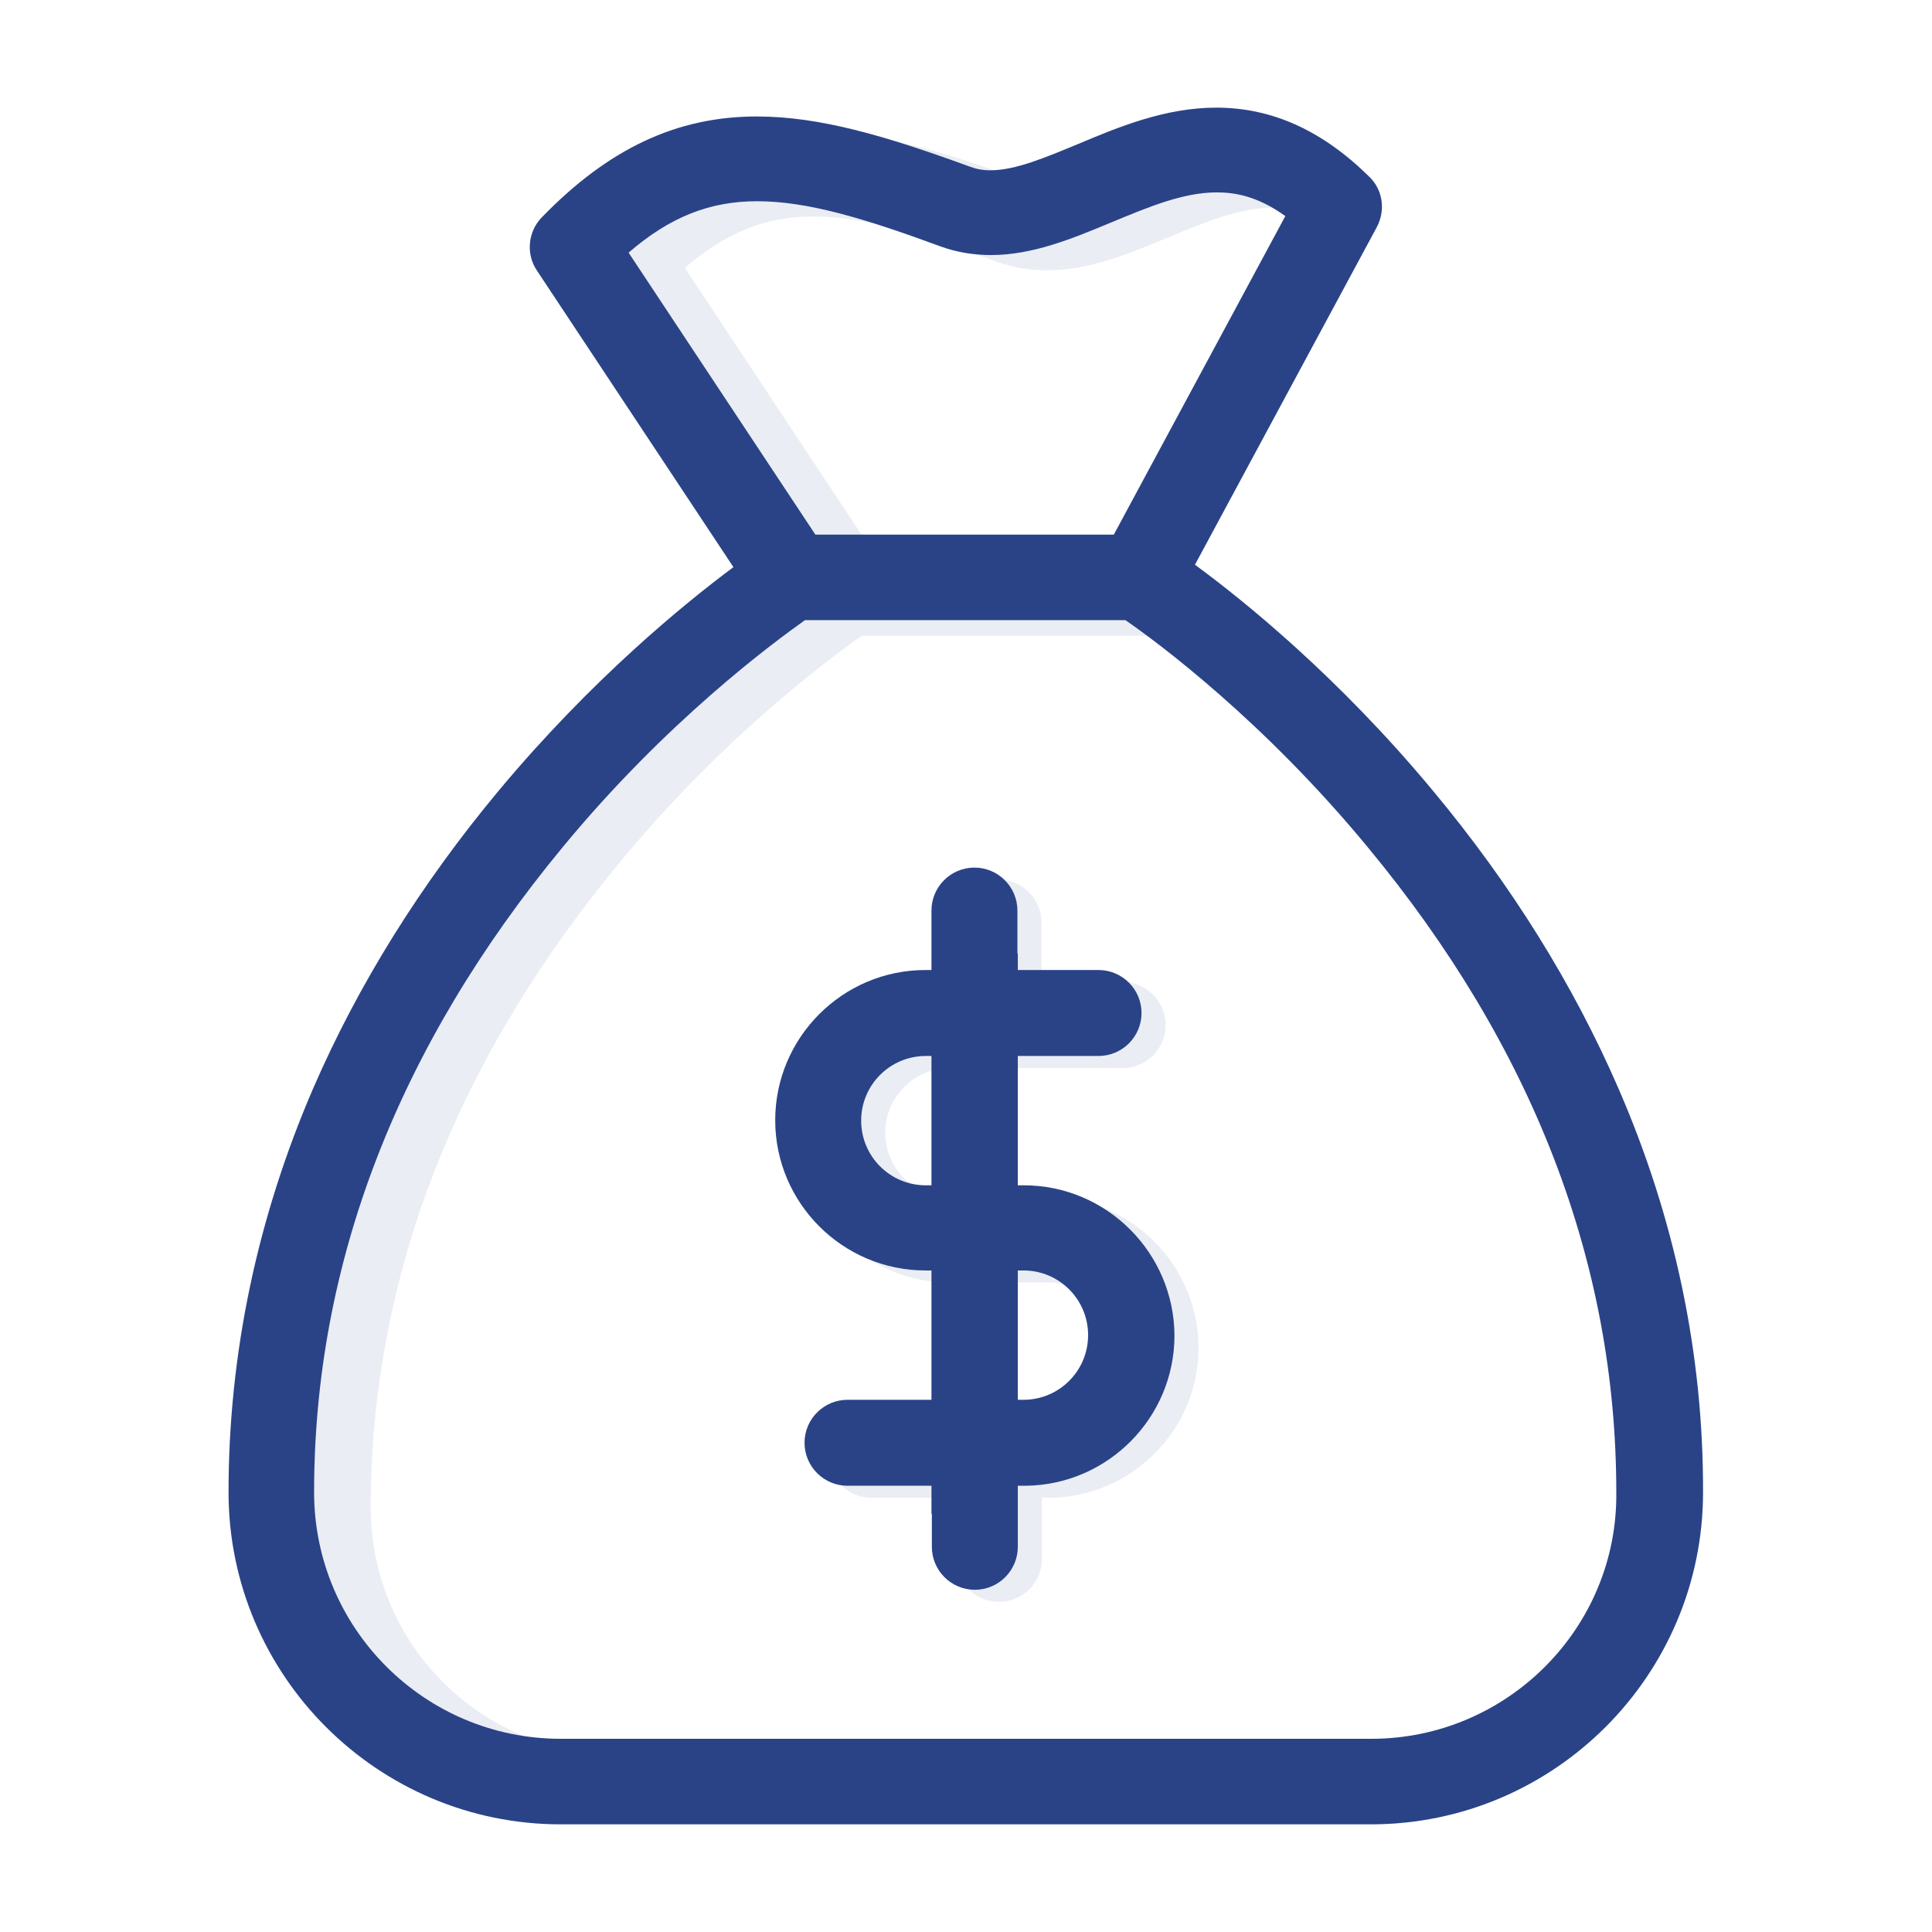
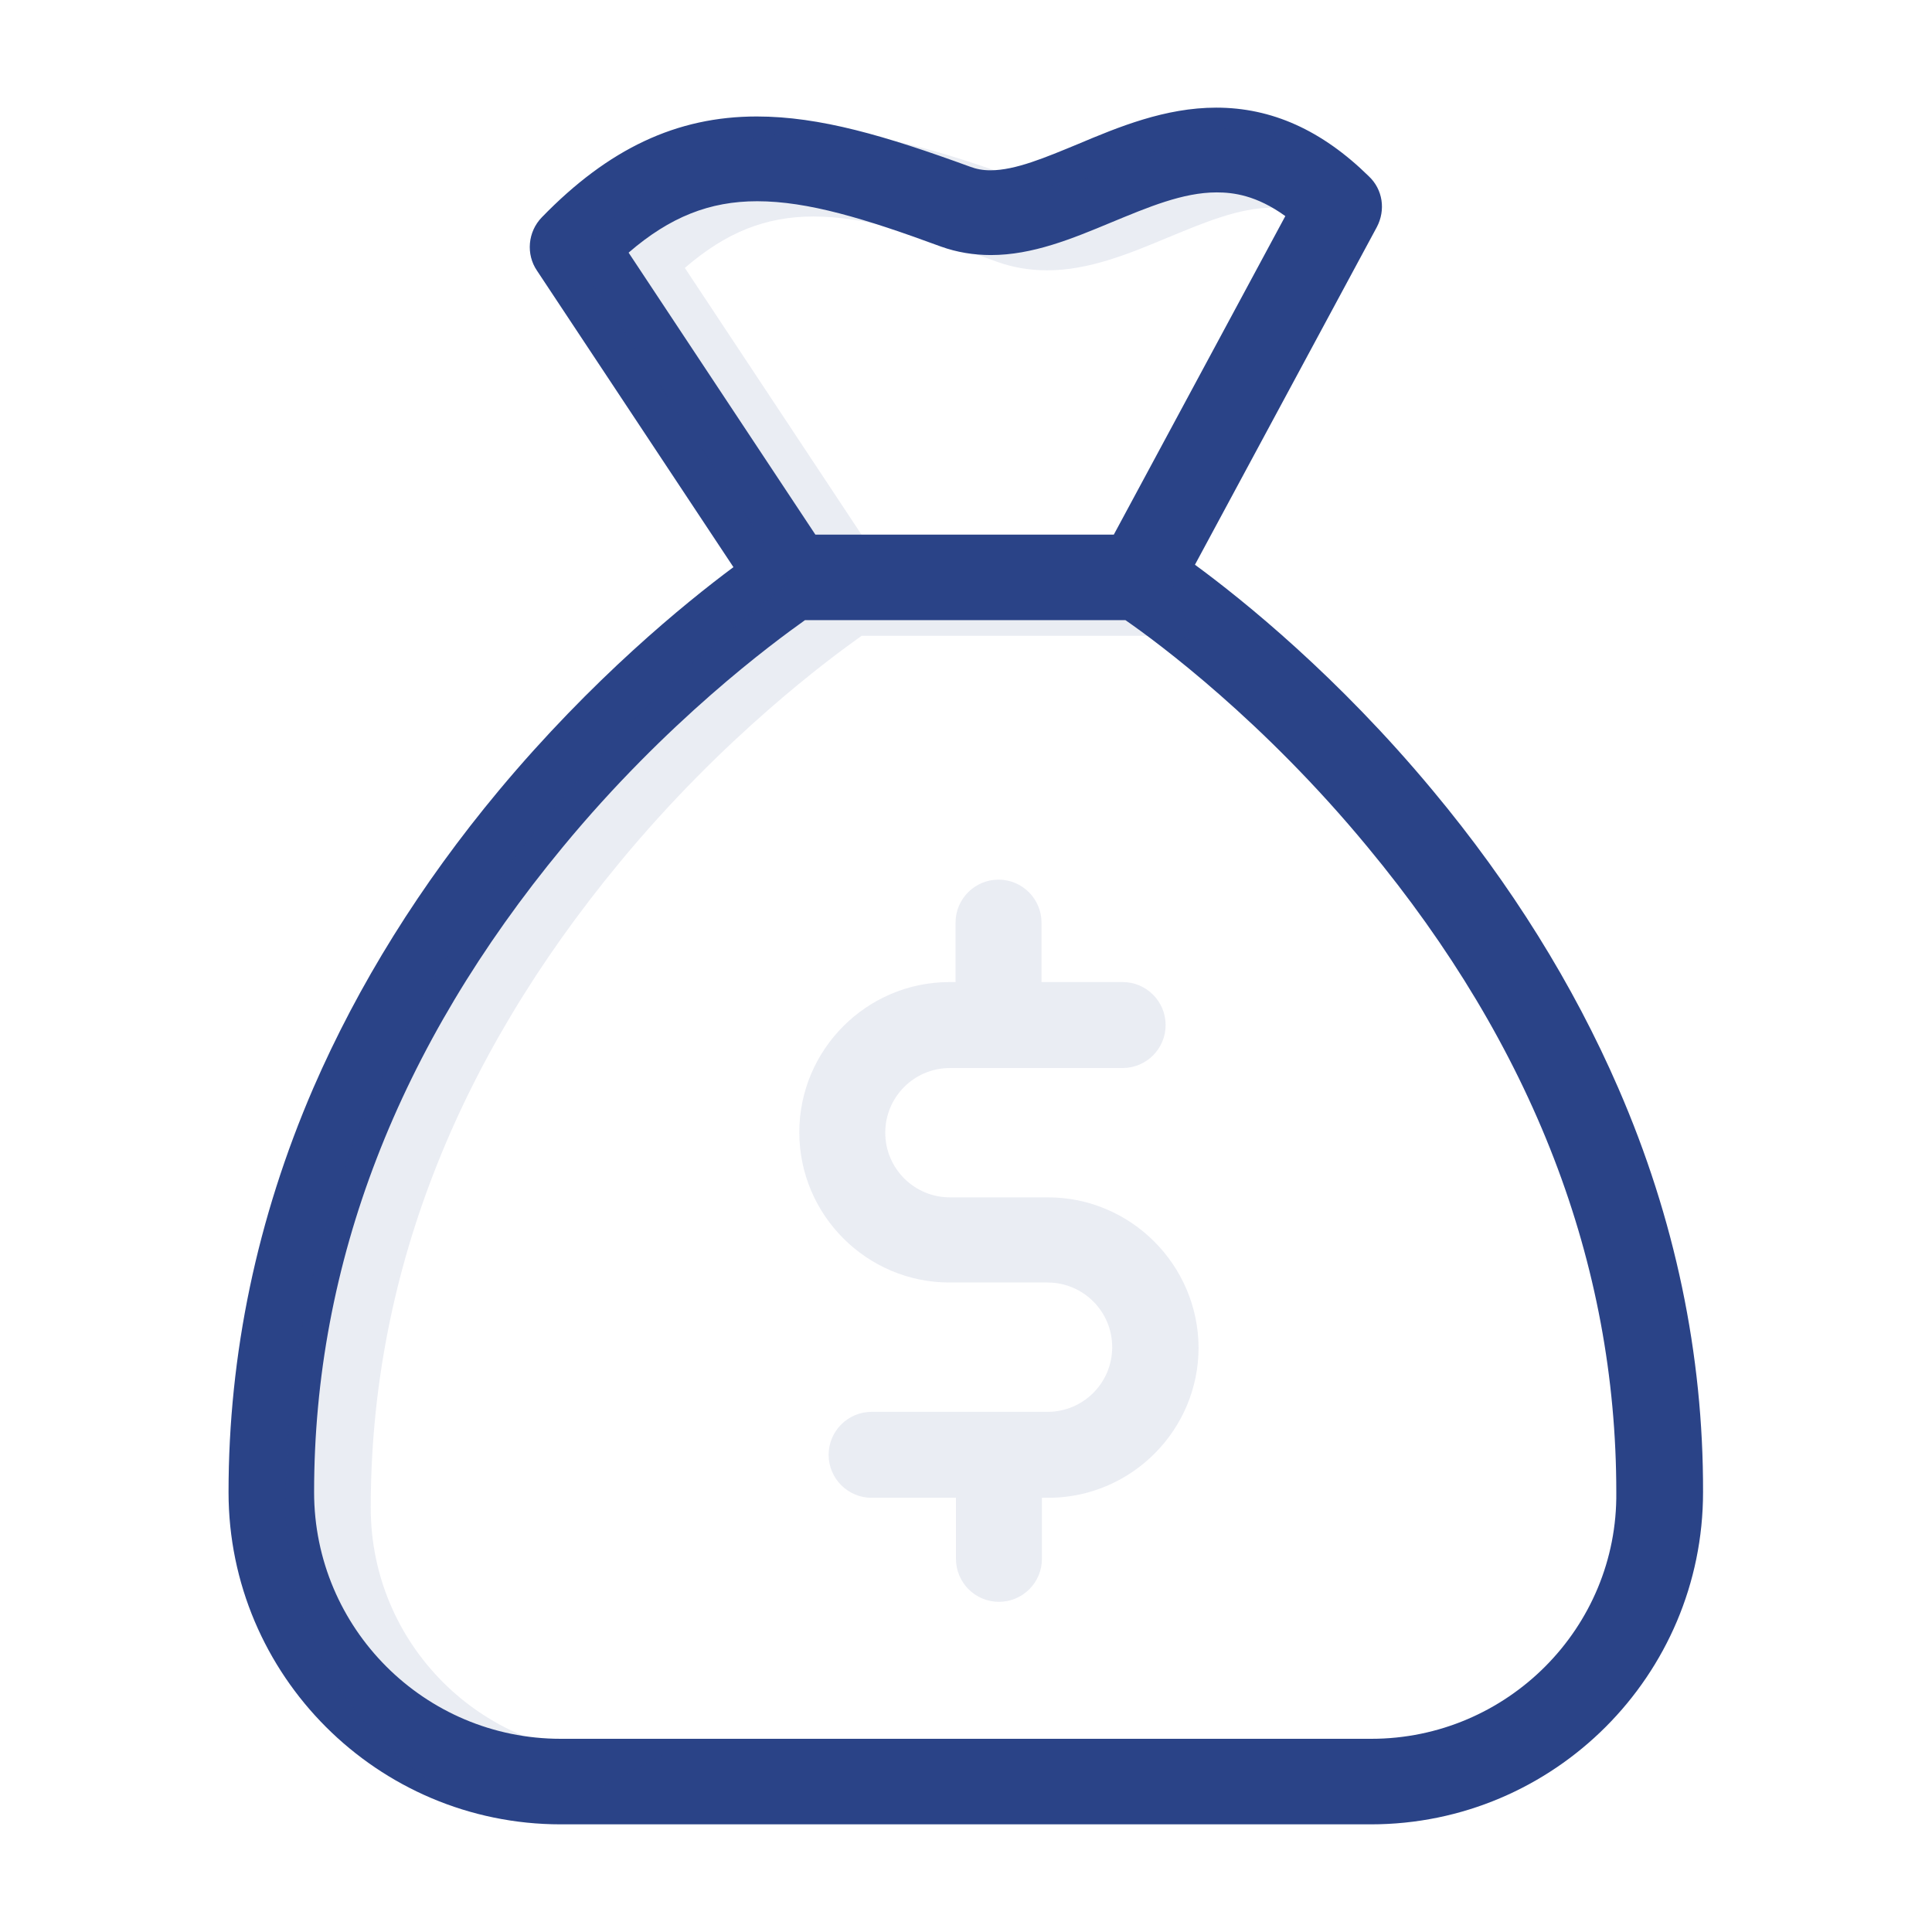
<svg xmlns="http://www.w3.org/2000/svg" id="Capa_1" viewBox="0 0 481 481">
  <style>.st0{fill:#2a4387}.st1{opacity:.1}</style>
-   <path class="st0" d="M254.9 295.1h-1.5v-32.2h20.1c5.9 0 10.7-4.8 10.7-10.7 0-5.9-4.8-10.7-10.7-10.7h-20.1v-4.1h-.1v-10.7c0-5.9-4.8-10.7-10.7-10.7-5.9 0-10.7 4.8-10.7 10.7V241.5h-1.5c-20.6 0-37.4 16.8-37.4 37.4 0 20.6 16.8 37.4 37.4 37.4h1.5v32.2H211c-5.9 0-10.7 4.8-10.7 10.7 0 5.9 4.8 10.7 10.7 10.7h20.9v7h.1v8.2c0 5.9 4.8 10.7 10.7 10.7 5.9 0 10.7-4.8 10.7-10.7v-15.2h2.1c20.4-.3 36.9-17 36.9-37.4-.1-20.6-16.9-37.4-37.5-37.4zm-24.4 0c-8.9 0-16.1-7.2-16.1-16.1 0-8.9 7.2-16.1 16.1-16.1h1.4v32.2h-1.4zm24.3 53.4h-1.4v-32.2h1.4c8.9 0 16.1 7.2 16.1 16.1 0 8.9-7.2 16.1-16.1 16.1z" />
  <path class="st0" d="M402.9 270.9c-11.2-25.8-26.7-50.7-46.2-74.1-23.6-28.4-47.2-47.4-59.2-56.2l45.3-84.1c2.2-4.2 1.5-9.3-2-12.6-11.7-11.5-24.2-17.1-38-17.1-12.7 0-24.3 4.8-34.5 9.1-8 3.3-15.5 6.5-21.7 6.5-1.9 0-3.5-.3-5.1-.9-21.1-7.7-37.4-12.5-53.1-12.5-19.9 0-36.9 8-53.5 25.1-3.5 3.6-4 9.2-1.2 13.3l48.9 73.8c-12.1 9-35.2 27.8-58.4 55.6-19.5 23.4-35 48.3-46.2 74.1-14 32.4-21.1 66.3-21.1 100.6 0 45.6 37.1 82.7 82.7 82.7h201.7c45.6 0 82.7-37.1 82.7-82.7.1-34.3-7-68.2-21.1-100.6zm-246.4-208c10.3-8.9 20.2-12.8 32-12.8 12.6 0 26.8 4.3 45.8 11.3 3.9 1.4 8.1 2.1 12.4 2.1 10.4 0 20.3-4.1 29.9-8.1 9.2-3.8 17.9-7.5 26.3-7.5 4.1 0 9.9.7 17.1 5.9l-42.7 79.3H203l-46.5-70.2zm184.9 370H139.6c-33.9 0-61.4-27.5-61.4-61.4 0-57 20.9-111 61.9-160.6 25.9-31.4 52.3-50.8 60.3-56.5h79.8c8.1 5.6 34.4 25.1 60.3 56.5 41.1 49.6 61.9 103.5 61.9 160.6.4 33.8-27.2 61.4-61 61.4z" />
  <g class="st1">
    <path class="st0" d="M260.9 298.1h-24.4c-8.9 0-16.1-7.2-16.1-16.1s7.2-16.1 16.1-16.1h43c5.9 0 10.7-4.8 10.7-10.7 0-5.9-4.8-10.7-10.7-10.7h-20.2v-14.8c0-5.9-4.8-10.7-10.7-10.7s-10.7 4.8-10.7 10.7v14.8h-1.5c-20.6 0-37.4 16.8-37.4 37.4s16.8 37.4 37.4 37.4h24.4c8.9 0 16.1 7.2 16.1 16.1s-7.2 16.1-16.1 16.1H217c-5.9 0-10.7 4.8-10.7 10.7 0 5.9 4.8 10.7 10.7 10.7h21v15.2c0 5.9 4.8 10.7 10.7 10.7s10.7-4.8 10.7-10.7v-15.2h2.1c20.4-.3 36.9-17 36.9-37.4-.1-20.6-16.9-37.4-37.5-37.4z" />
    <path class="st0" d="M143 448.4c7.5-3.7 14.8-7.8 22.3-11.6h-11.6c-33.9 0-61.4-27.5-61.4-61.4 0-57 20.9-111 61.9-160.6 25.9-31.4 52.3-50.8 60.3-56.5h79.8c.4.3.9.7 1.5 1 .1-1.1 0-2.1-.2-3.3-.8-4.7-3.6-8.8-4.5-13.5-.4-1.8-.5-3.7-.4-5.6H217l-46.5-70.2c10.3-8.9 20.2-12.8 32-12.8 12.6 0 26.8 4.3 45.8 11.3 3.9 1.4 8.1 2.1 12.4 2.1 10.4 0 20.3-4.1 29.9-8.1 9.2-3.8 17.9-7.5 26.3-7.5 1 0 2 0 3.2.2-.3-3.4-.5-6.7-.4-10-1.2-3.7-2.4-7.4-2.5-11.3h-.2c-12.7 0-24.3 4.8-34.5 9.1-8 3.3-15.5 6.5-21.7 6.5-1.9 0-3.5-.3-5.1-.9-21.1-7.7-37.4-12.5-53.1-12.5-19.9 0-36.9 8-53.5 25.1-3.5 3.6-4 9.2-1.2 13.3l48.9 73.8c-12.1 9-35.2 27.8-58.4 55.6-19.5 23.4-35 48.3-46.2 74.1-14 32.4-21.1 66.3-21.1 100.6 0 32.4 18.8 60.5 46 74.1 8.4-1.2 17.2-1 25.9-1z" />
  </g>
</svg>